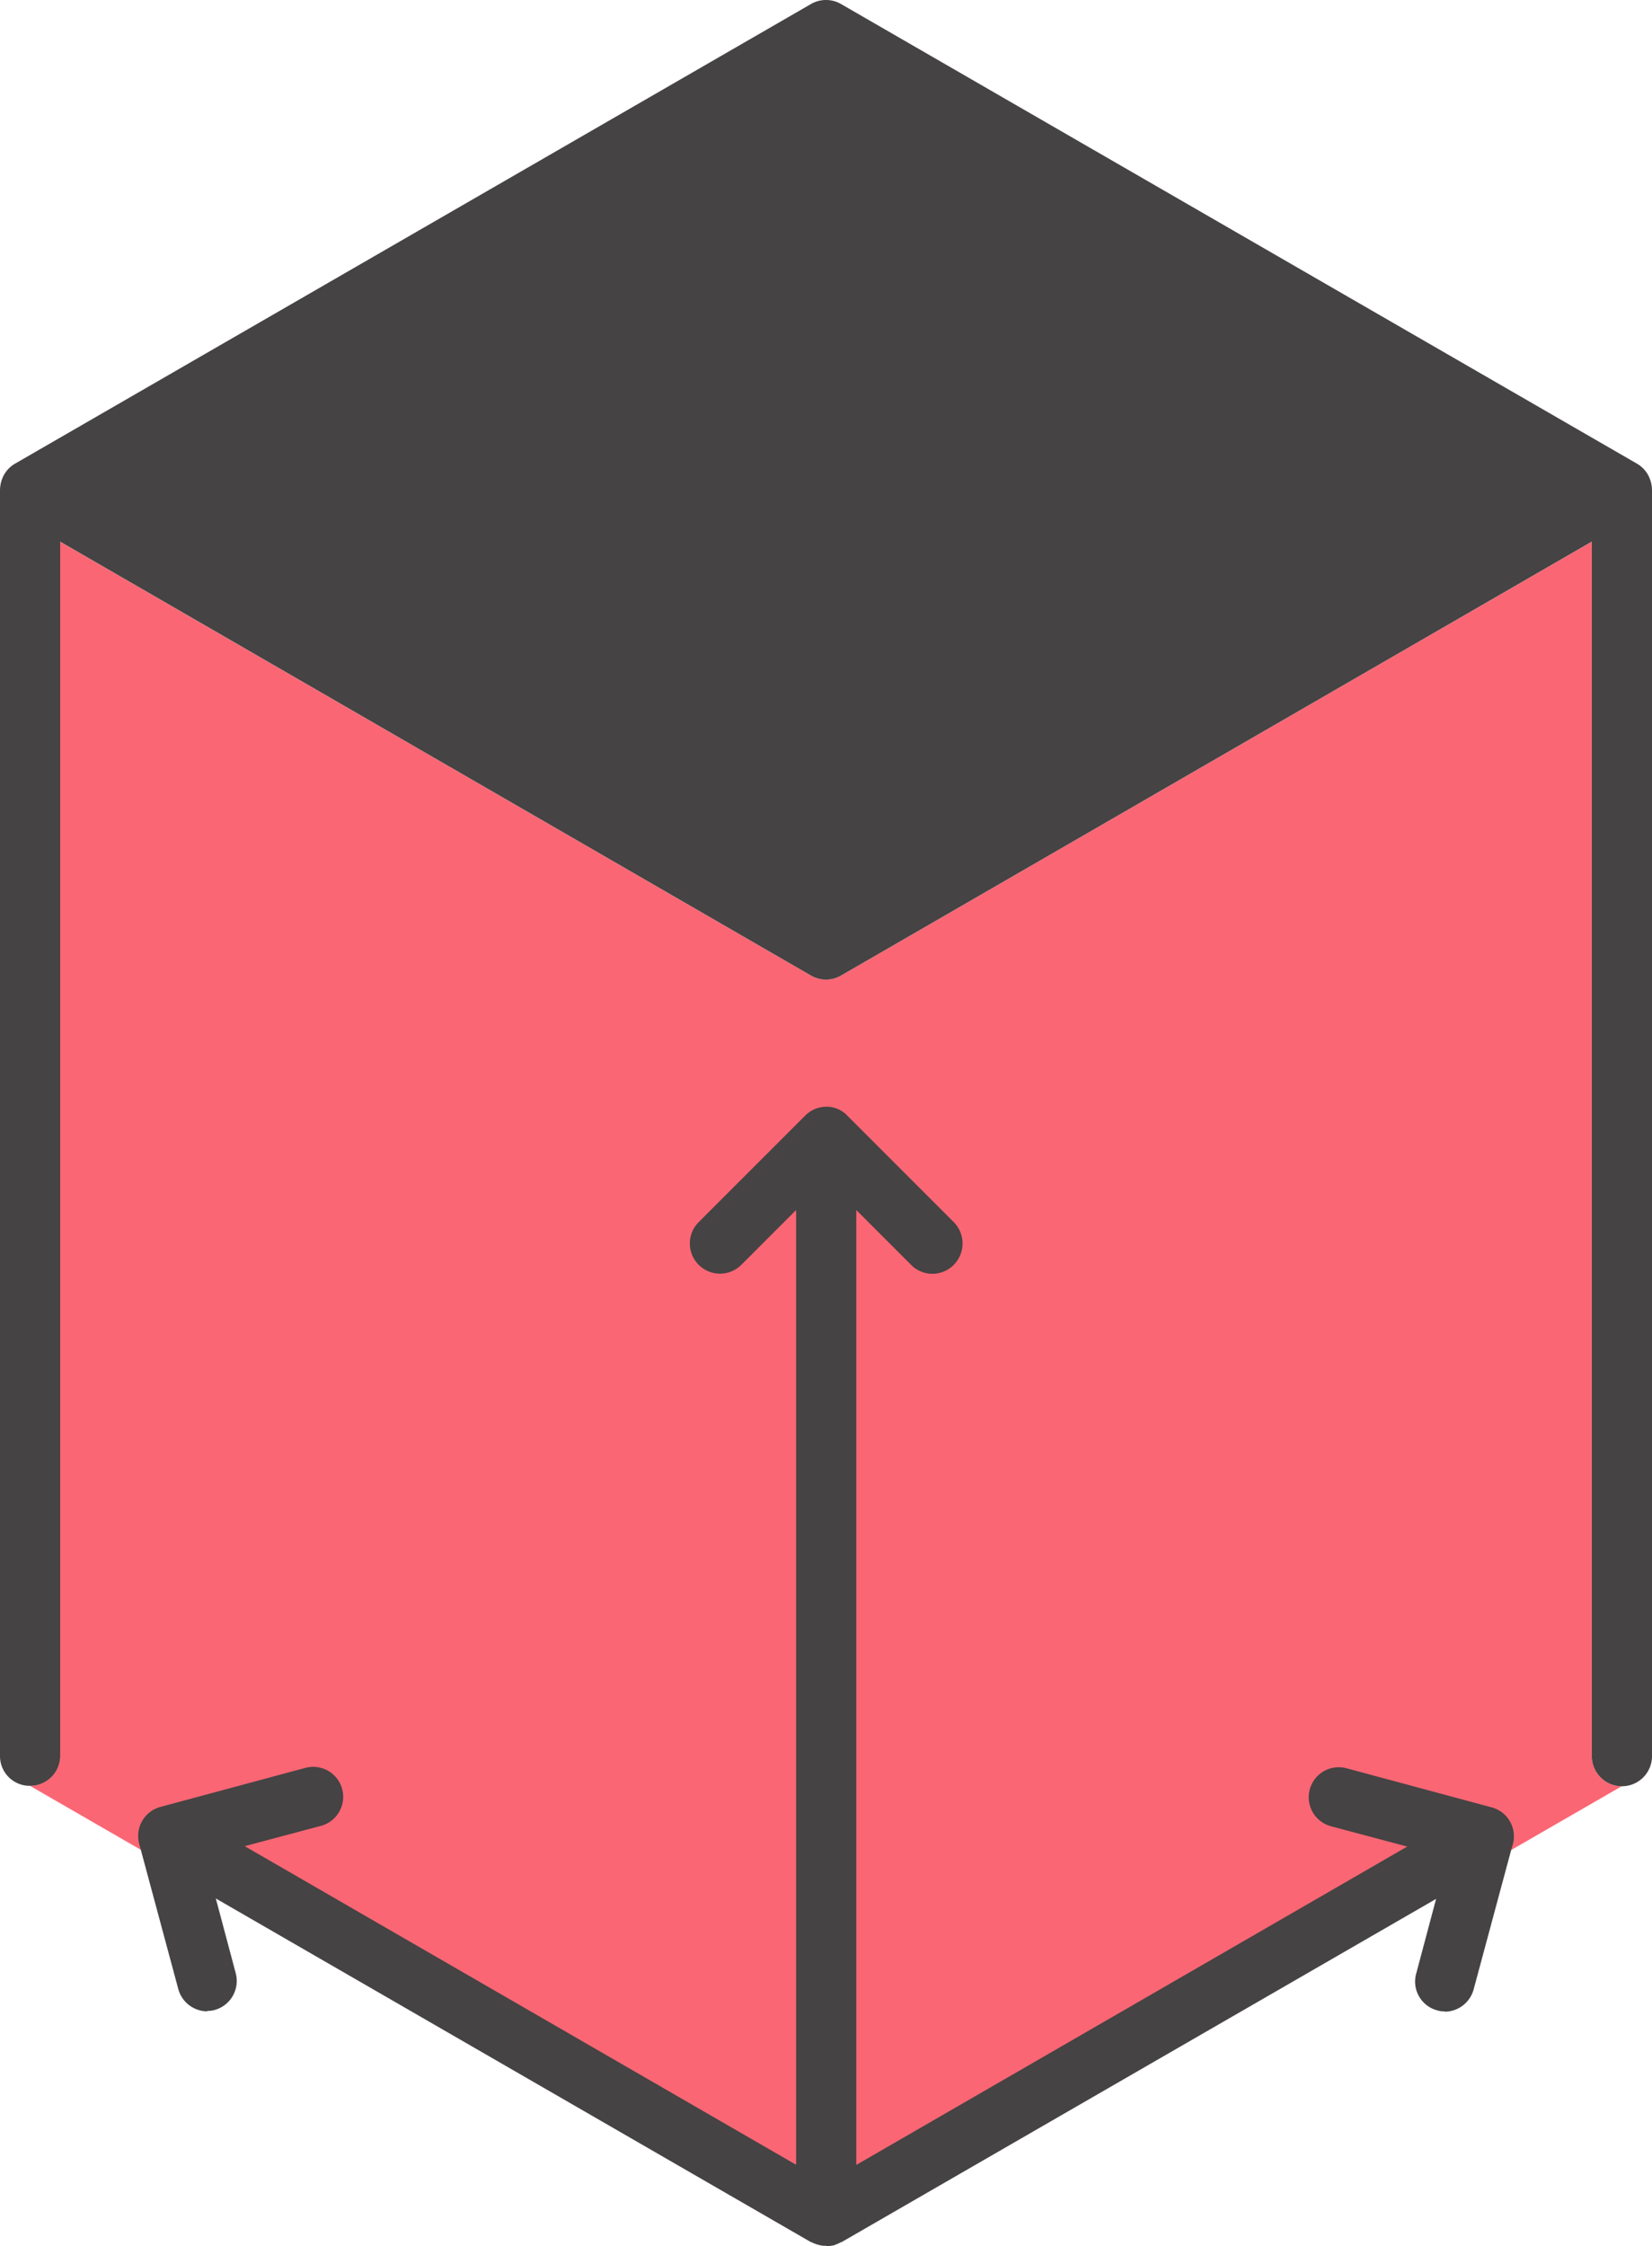
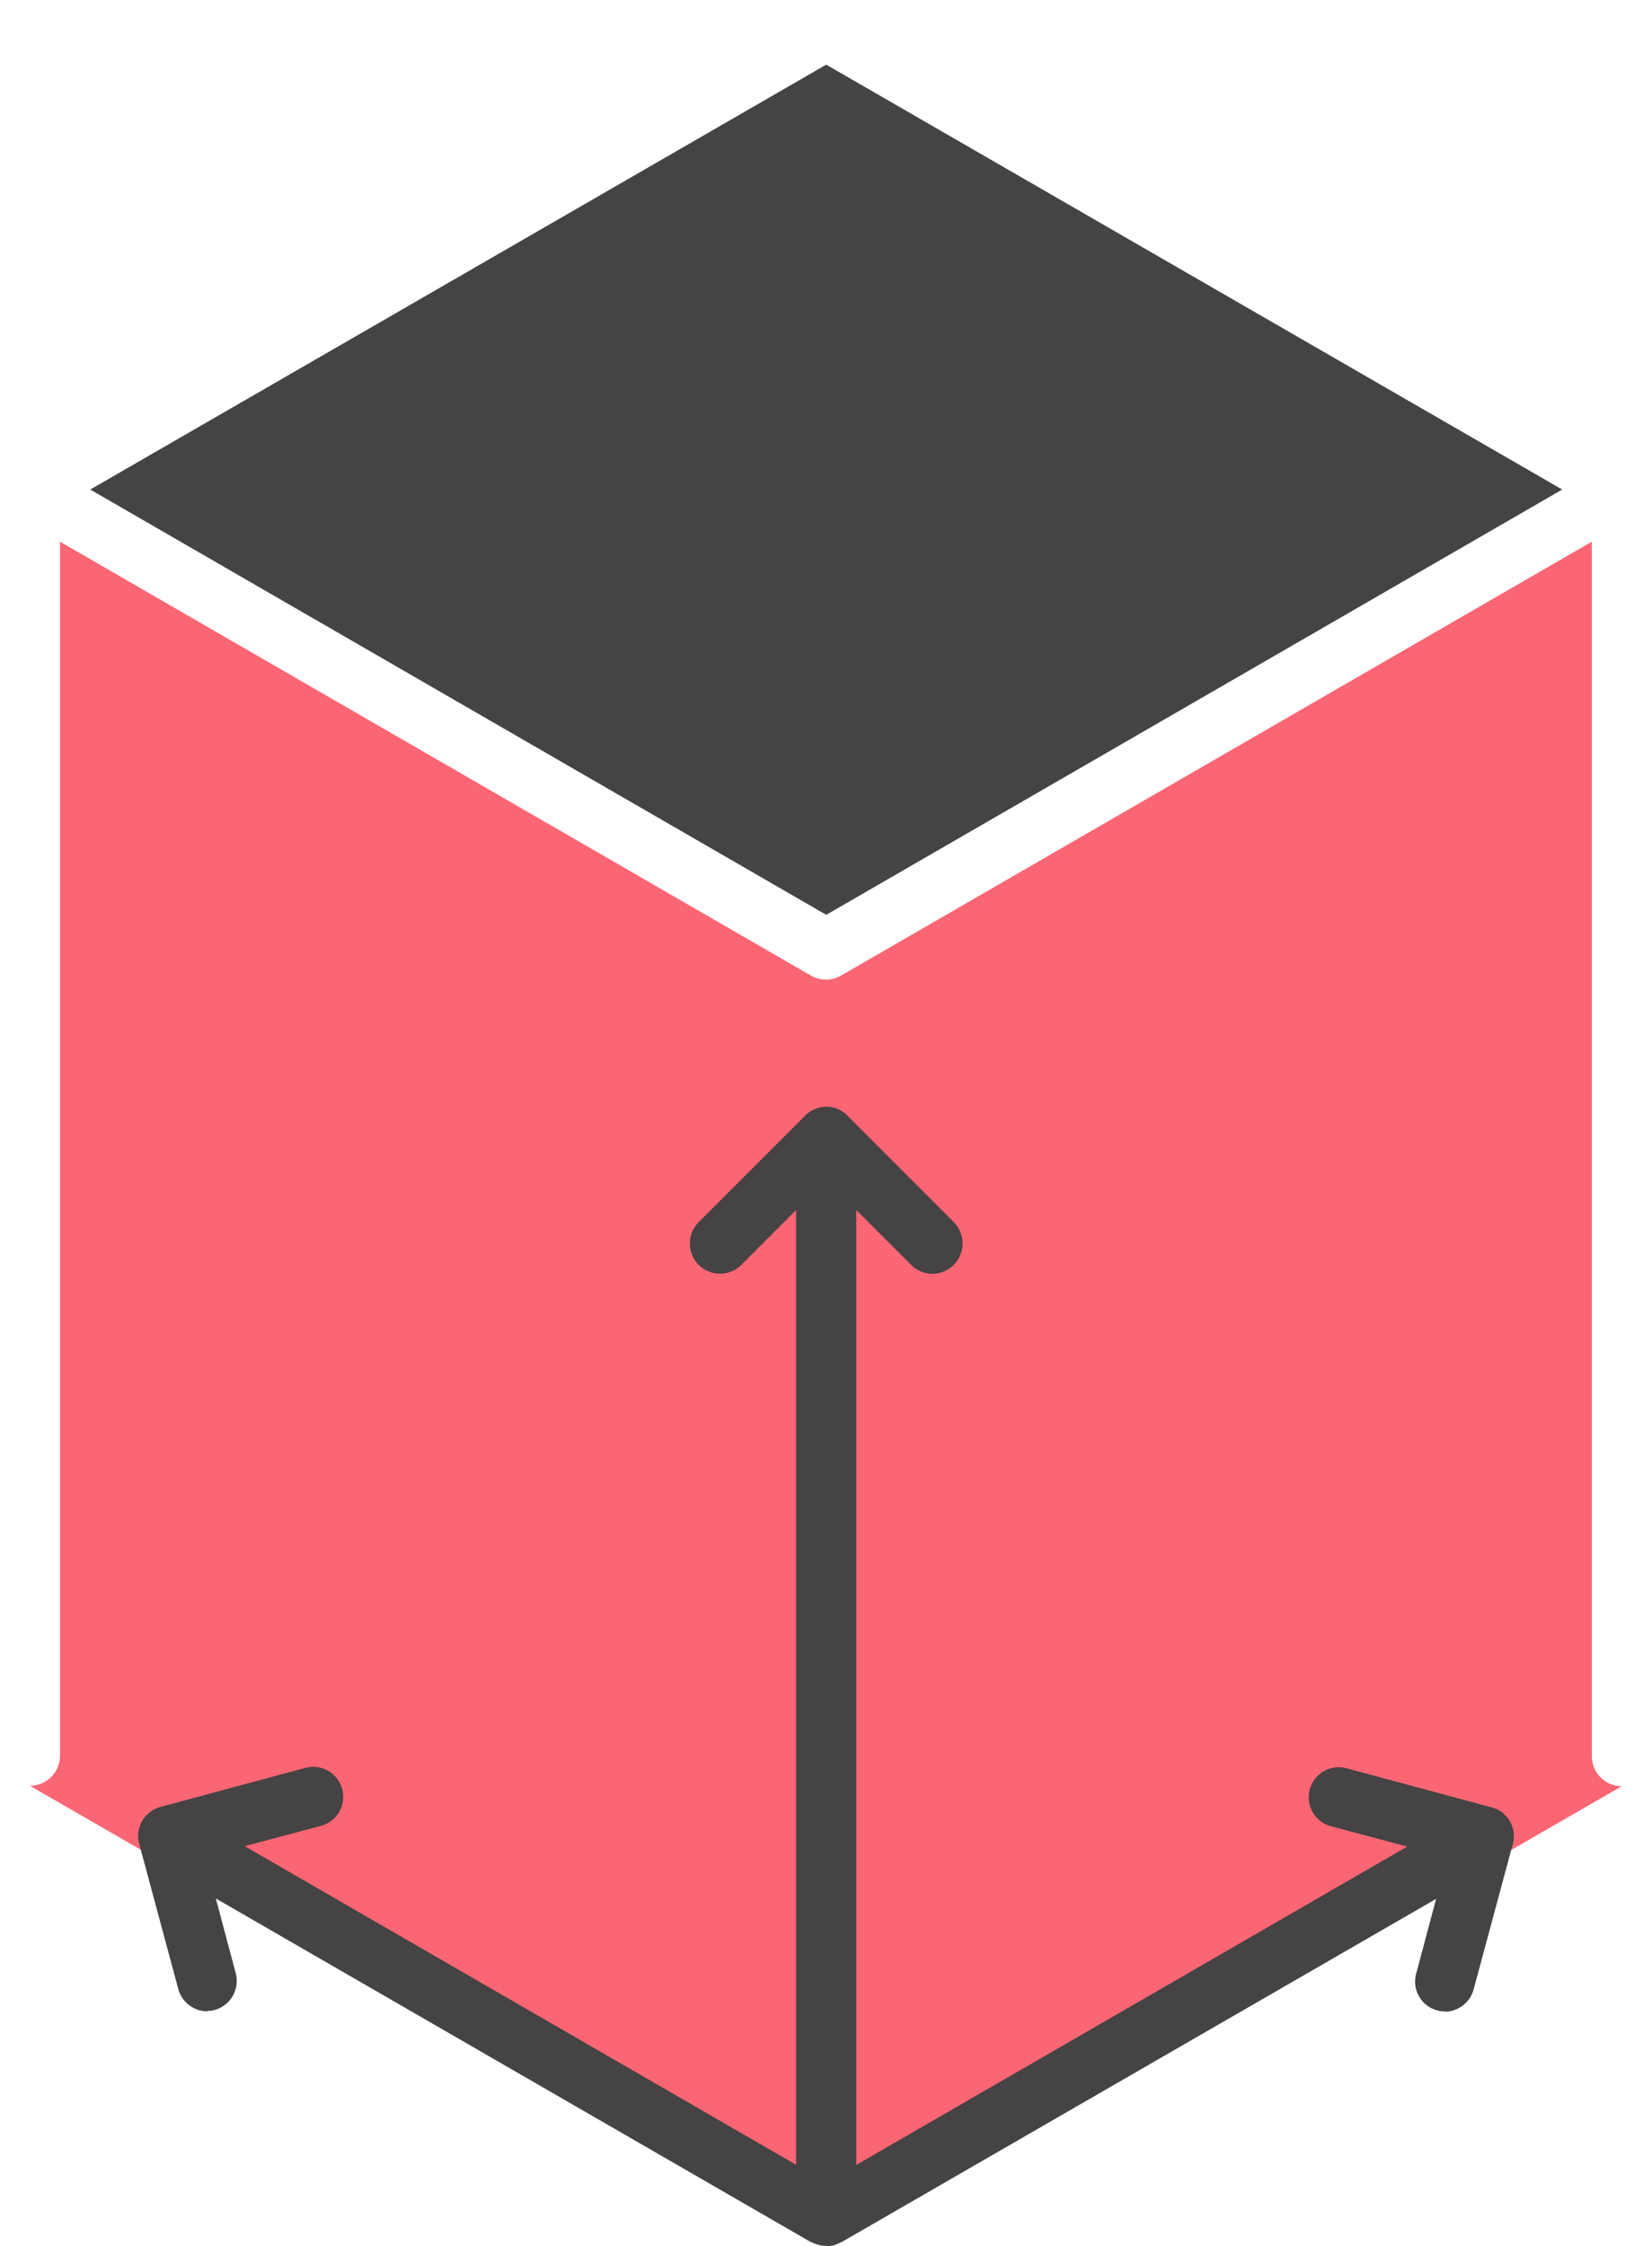
<svg xmlns="http://www.w3.org/2000/svg" width="45.849" height="62.324" viewBox="0 0 45.849 62.324">
  <g id="Groupe_354" data-name="Groupe 354" transform="translate(-180.076 -3144.5)">
    <path id="Tracé_1015" data-name="Tracé 1015" d="M44.849,46.593a.835.835,0,0,1-.835-.835V12.06L23.177,24.1a.833.833,0,0,1-.835,0L1.5,12.06V45.745a.835.835,0,0,1-.835.835l22.1,12.749,22.1-12.749Z" transform="translate(180.241 3147.469)" fill="#fb6674" />
-     <path id="Tracé_1016" data-name="Tracé 1016" d="M45.014,49.562a.835.835,0,0,1-.835-.835v-33.7L23.342,27.068a.833.833,0,0,1-.835,0L1.67,15.029V48.715a.835.835,0,0,1-.835.835A.824.824,0,0,1,0,48.727V13.609a.909.909,0,0,1,.112-.436.831.831,0,0,1,.312-.312L22.507.112a.833.833,0,0,1,.835,0L45.425,12.861a.831.831,0,0,1,.312.312.909.909,0,0,1,.112.436V48.727a.835.835,0,0,1-.835.835Z" transform="translate(180.076 3144.5)" fill="#454343" />
    <path id="Tracé_1017" data-name="Tracé 1017" d="M22.171,56.234h0a.583.583,0,0,1-.212-.025.945.945,0,0,1-.2-.075h-.012L3.5,45.6a.829.829,0,0,1,.835-1.433l17,9.82V25.515a.835.835,0,1,1,1.67,0V53.991l17-9.82a.829.829,0,1,1,.835,1.433L22.594,56.135h-.012a1.385,1.385,0,0,1-.2.087,1.228,1.228,0,0,1-.212.025Z" transform="translate(180.836 3150.577)" fill="#454343" />
    <path id="Tracé_1018" data-name="Tracé 1018" d="M22.088,29.276a.832.832,0,0,1-.586-.249l-2.355-2.355-2.355,2.355a.837.837,0,0,1-1.184-1.184l2.954-2.954a.832.832,0,0,1,.586-.249h0a.791.791,0,0,1,.586.249l2.954,2.954a.842.842,0,0,1,0,1.184.832.832,0,0,1-.586.249Z" transform="translate(183.859 3150.567)" fill="#454343" />
    <path id="Tracé_1019" data-name="Tracé 1019" d="M5,46.121a.838.838,0,0,1-.81-.623L3.106,41.472a.835.835,0,0,1,.586-1.022l4.025-1.084a.833.833,0,1,1,.436,1.608l-3.228.86.86,3.228A.835.835,0,0,1,5.2,46.083a.654.654,0,0,1-.212.025Z" transform="translate(180.833 3154.186)" fill="#454343" />
    <path id="Tracé_1020" data-name="Tracé 1020" d="M32.927,46.118a.583.583,0,0,1-.212-.025.826.826,0,0,1-.586-1.022l.86-3.228-3.228-.86a.833.833,0,0,1,.436-1.608l4.025,1.084a.826.826,0,0,1,.586,1.022l-1.084,4.025a.838.838,0,0,1-.81.623Z" transform="translate(187.252 3154.188)" fill="#454343" />
    <path id="Tracé_1021" data-name="Tracé 1021" d="M2.01,13.229l20.426,11.8,20.426-11.8L22.436,1.44Z" transform="translate(180.571 3144.854)" fill="#454343" />
  </g>
</svg>